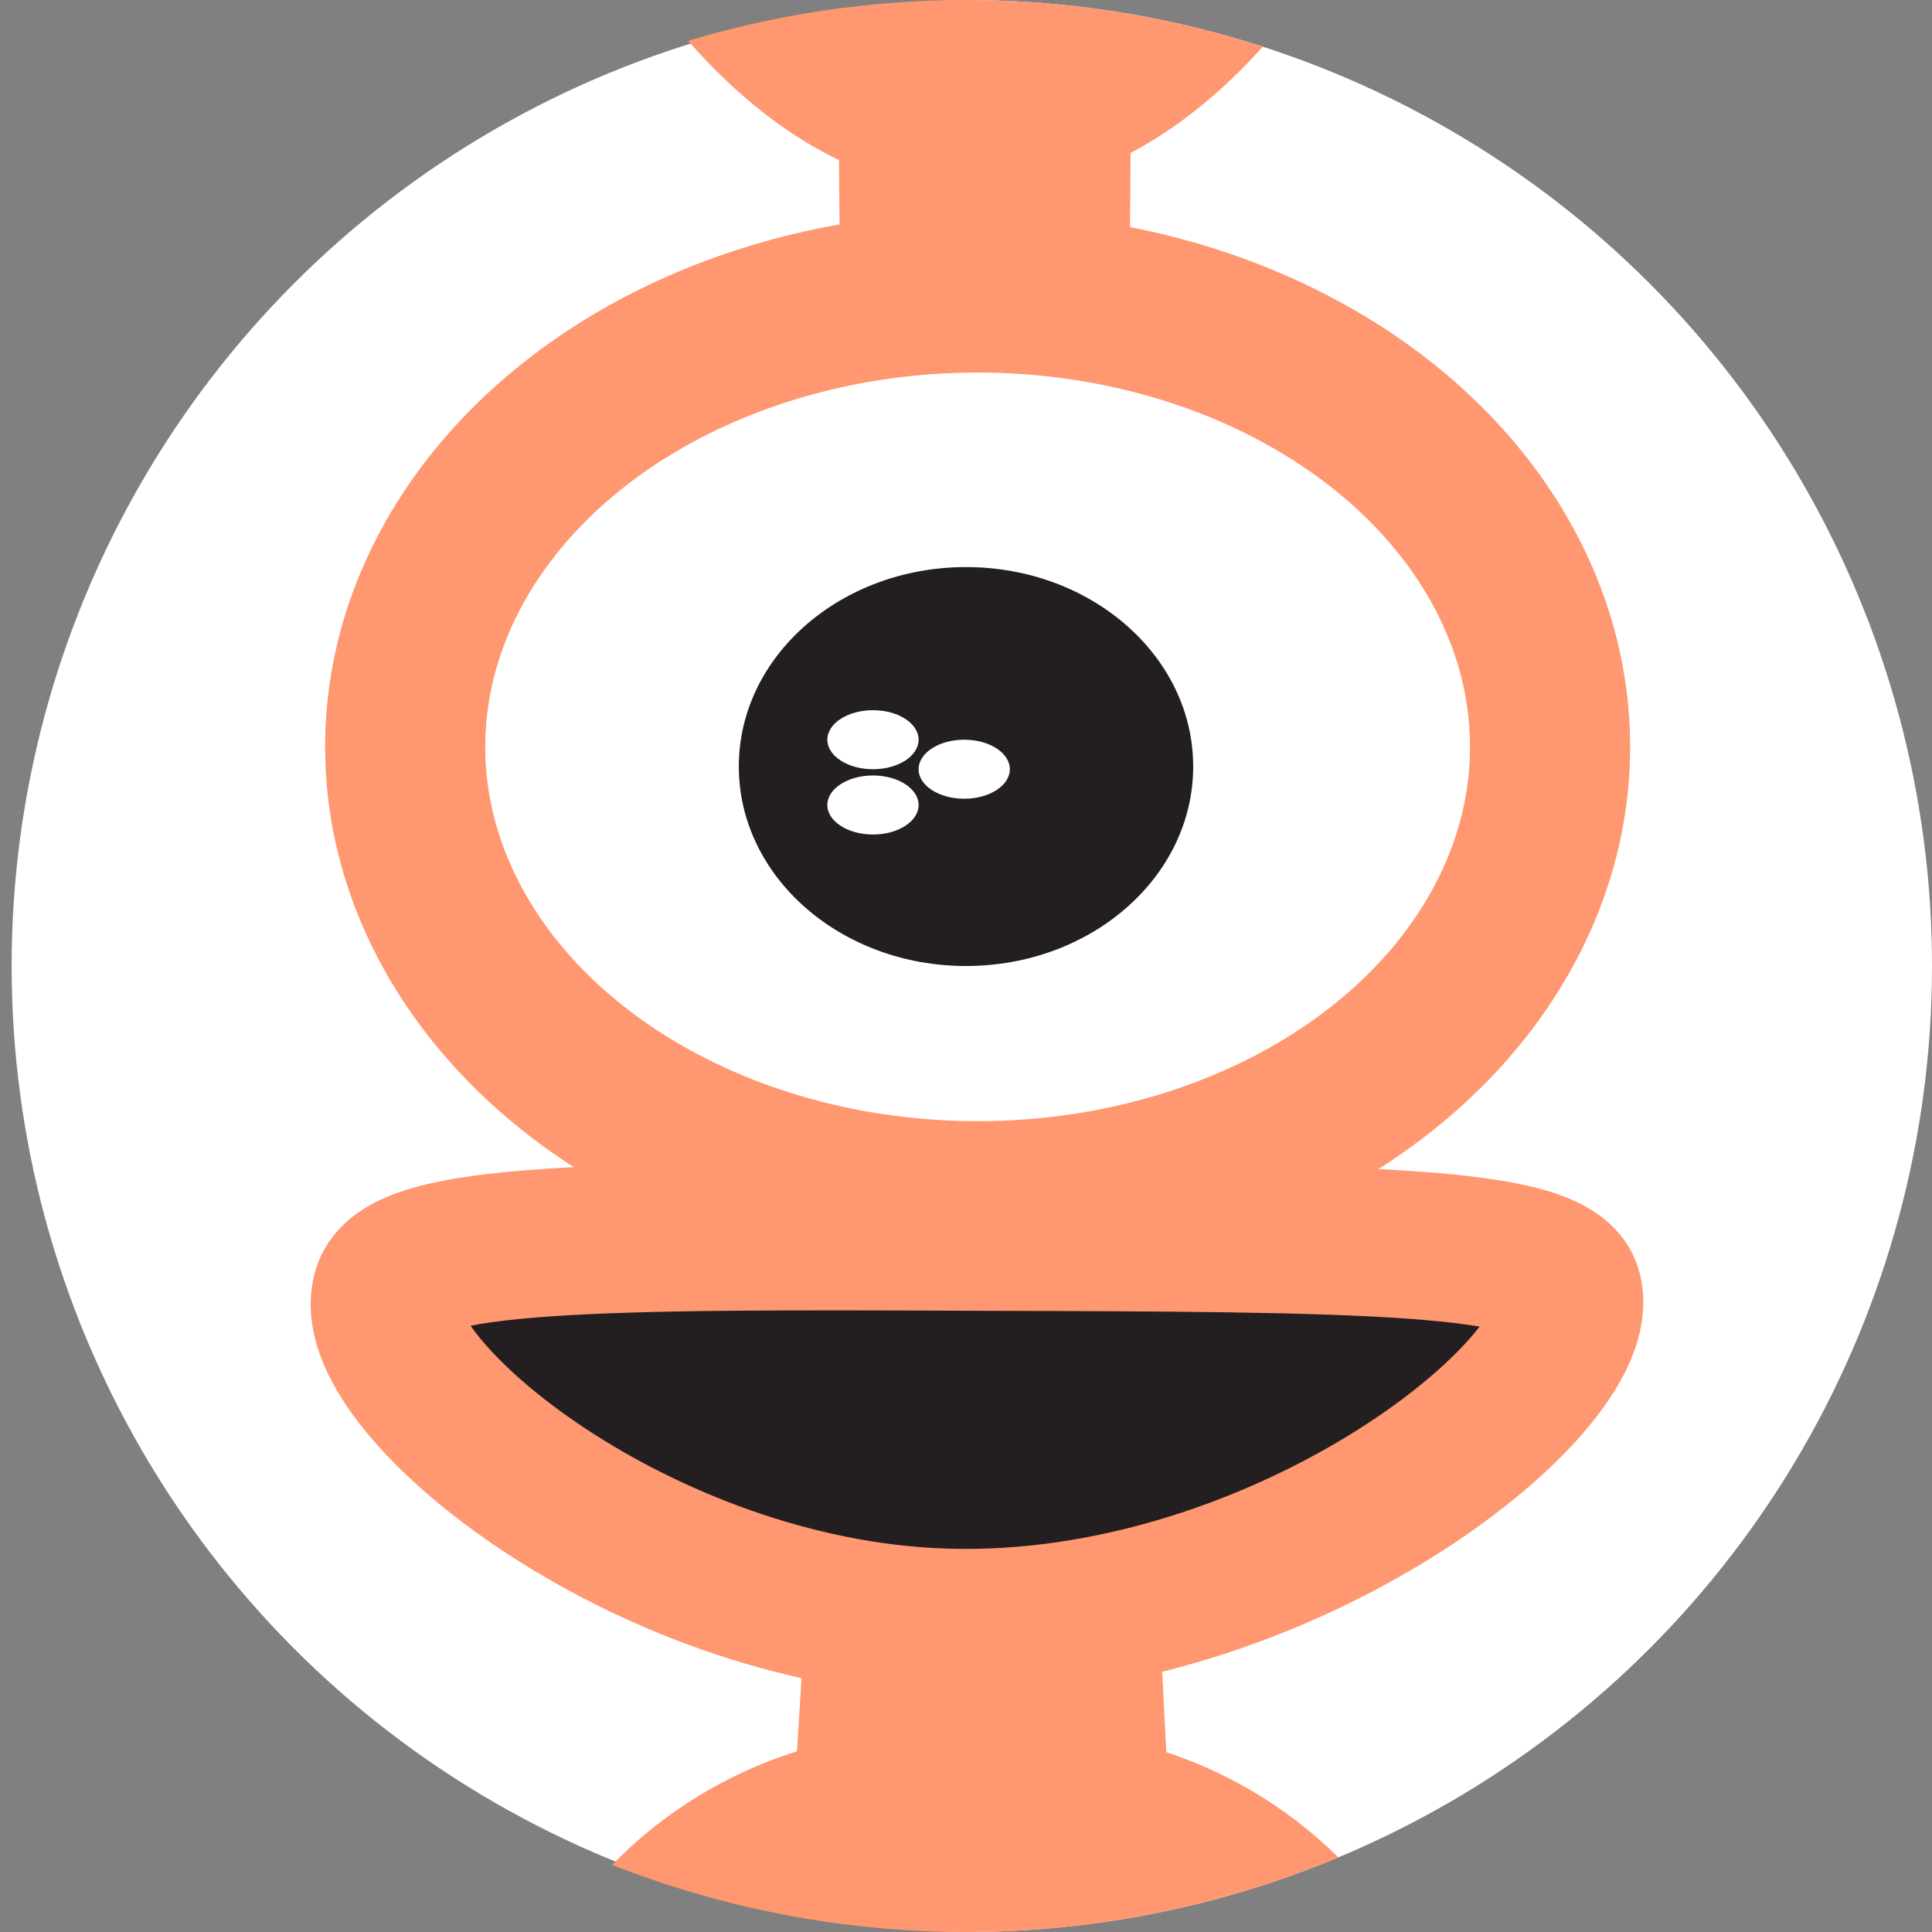
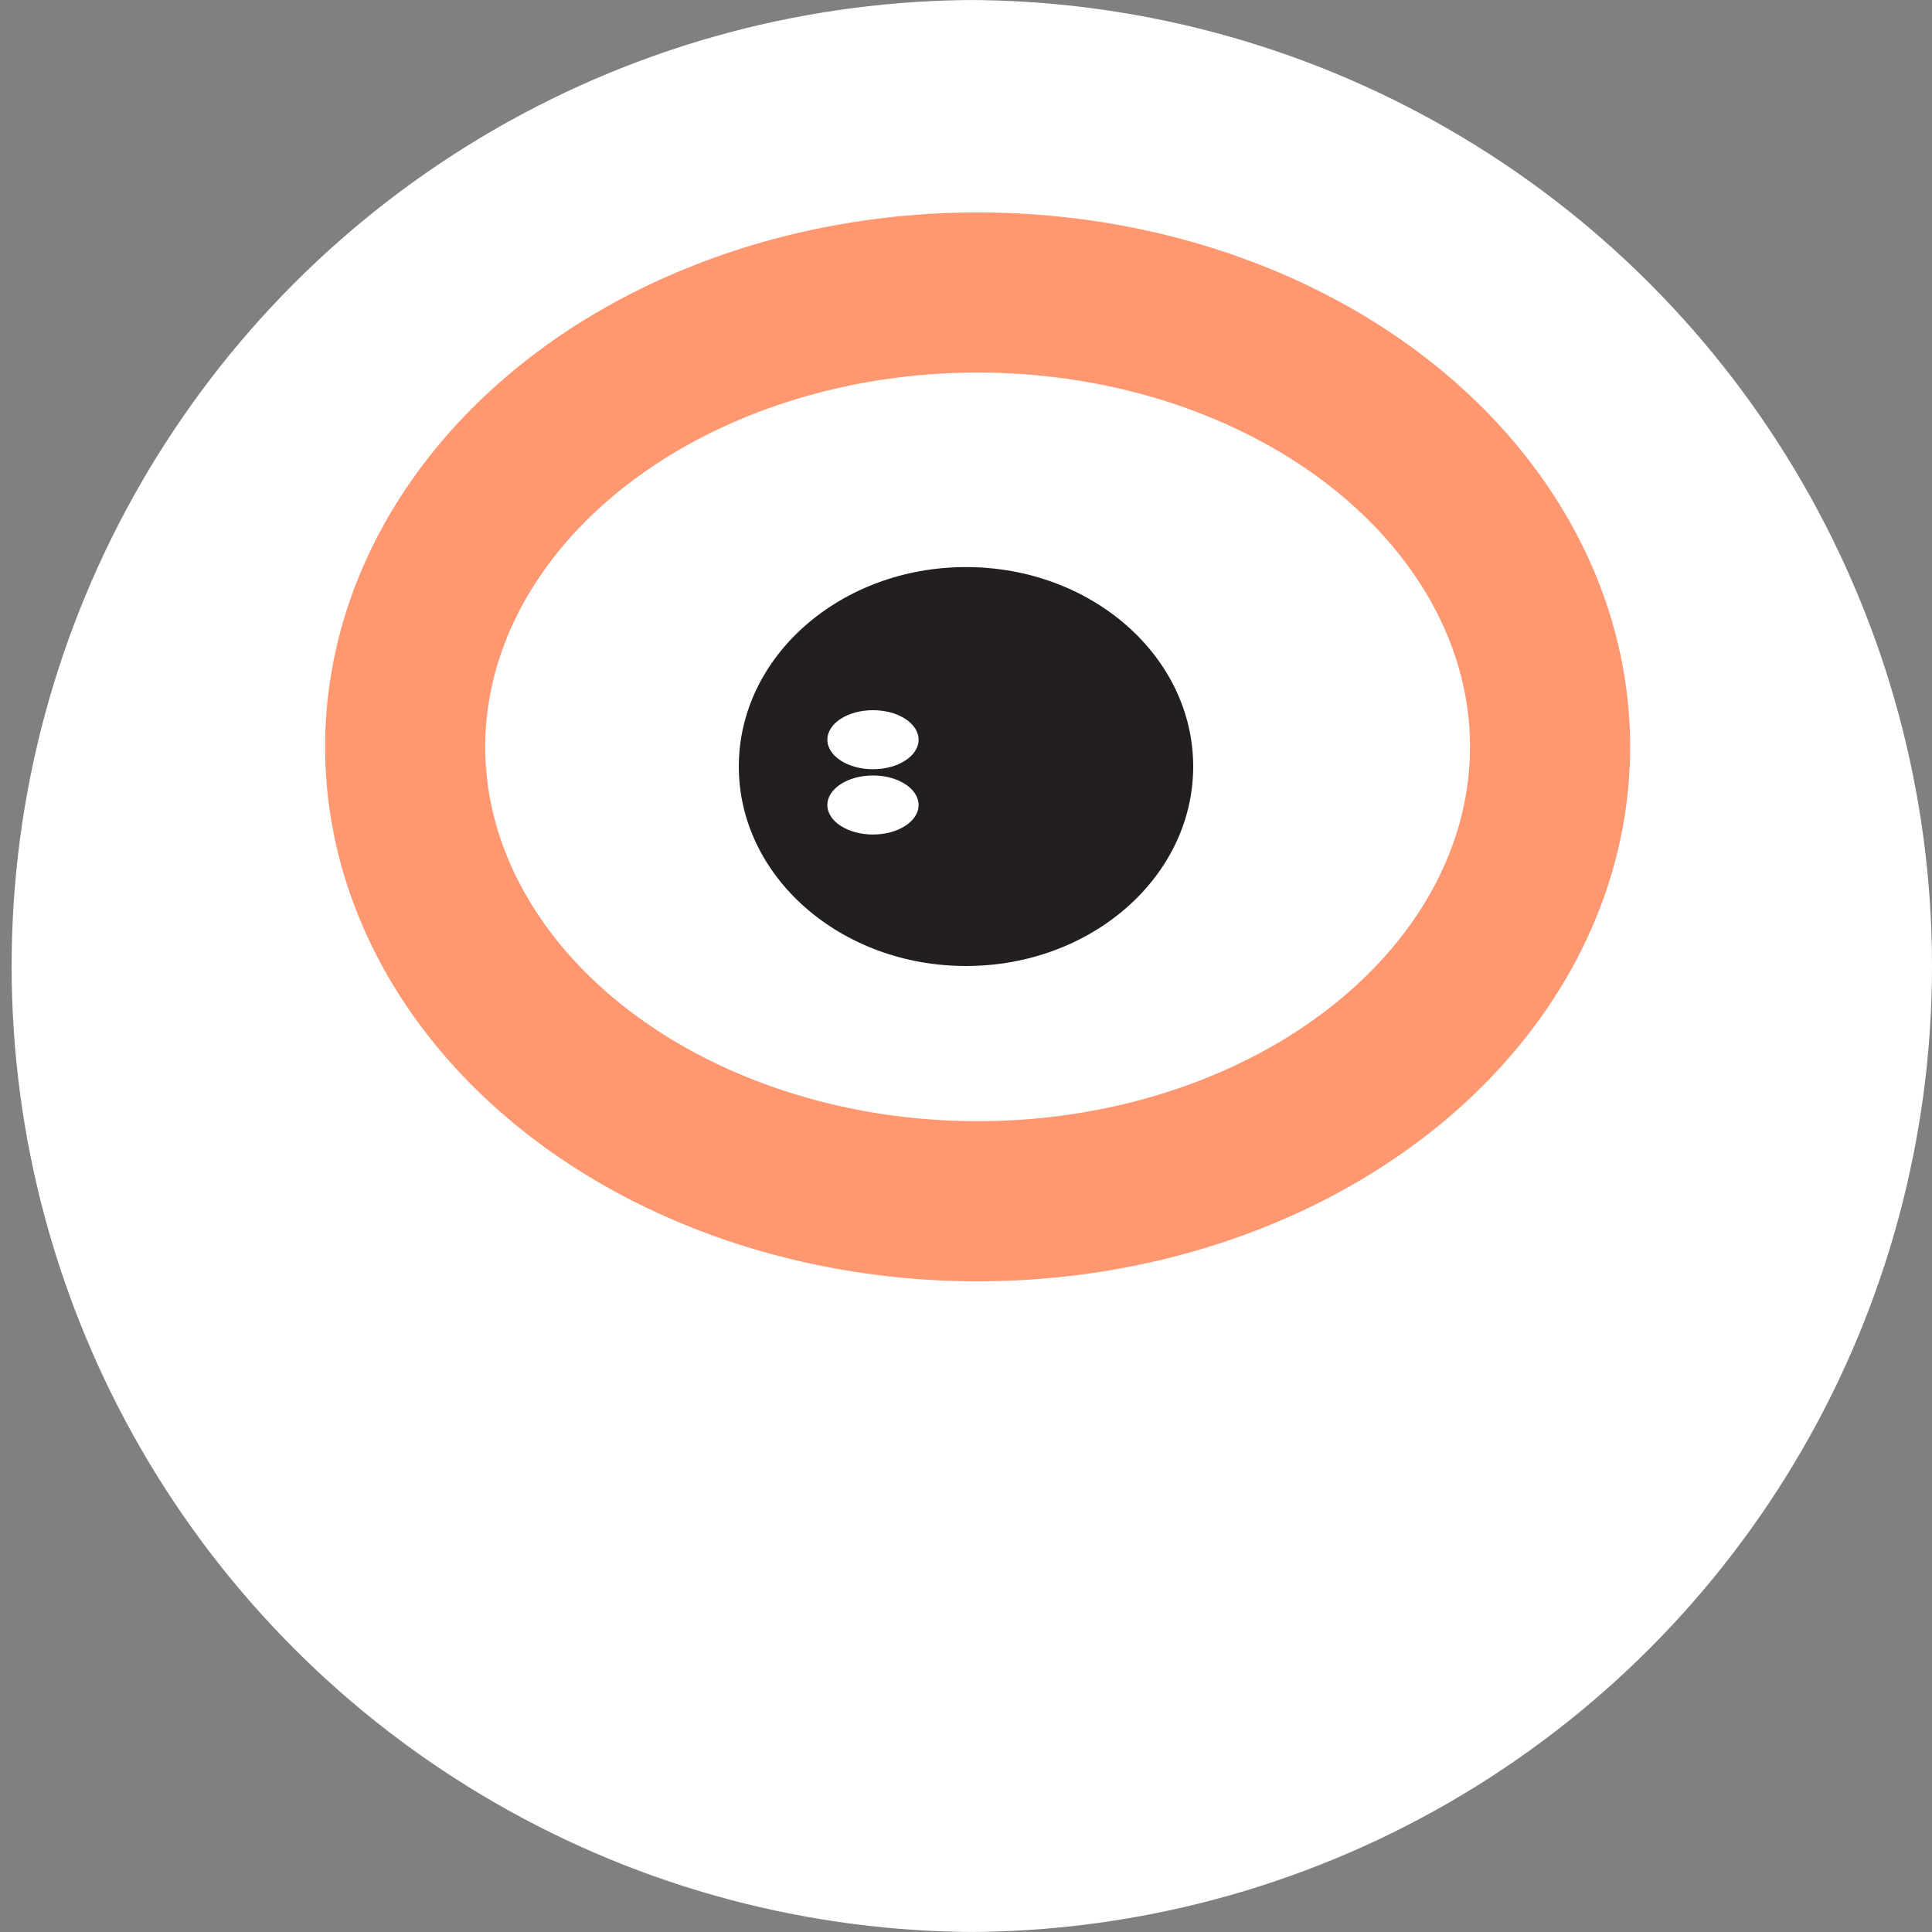
<svg xmlns="http://www.w3.org/2000/svg" xmlns:xlink="http://www.w3.org/1999/xlink" version="1.1" id="Layer_1" x="0px" y="0px" viewBox="0 0 216 216" style="enable-background:new 0 0 216 216;" xml:space="preserve">
  <rect x="0" y="0" width="216" height="216" fill="#808080" stroke="none" />
  <style type="text/css">
	.st0{clip-path:url(#SVGID_2_);fill:#FFFFFF;}
	.st1{clip-path:url(#SVGID_2_);fill:#FF9770;}
	.st2{clip-path:url(#SVGID_2_);fill:#FFFFFF;stroke:#FF9770;stroke-width:17.903;stroke-miterlimit:10;}
	.st3{clip-path:url(#SVGID_2_);fill:#231F20;stroke:#FF9770;stroke-width:16.499;stroke-miterlimit:10;}
	.st4{clip-path:url(#SVGID_2_);fill:#231F20;}
</style>
  <g>
    <defs>
      <circle id="SVGID_1_" cx="108" cy="108" r="108" />
    </defs>
    <clipPath id="SVGID_2_">
      <use xlink:href="#SVGID_1_" style="overflow:visible;" />
    </clipPath>
    <circle class="st0" cx="109.3" cy="108" r="108" />
-     <path class="st1" d="M130.4,195.9c-2.6-48.3-4.1-98.6-4.1-150.8c0-9.4,0-18.8,0.1-28C152,3.6,170.8-39.7,170.8-91.1   c0-62.2-27.5-112.6-61.5-112.6S47.9-153.3,47.9-91.1c0,52.3,19.5,96.3,45.9,109c0.1,9,0.1,18.1,0.2,27.3   c0,52.5-1.8,102.7-4.9,150.6c-20.7,6.5-34.8,25.7-34.8,47.4v186.2c0,11.7,4.1,23,11.7,32L56,592.5c-1.2,4.4-1.8,8.9-1.8,13.4v186.2   c0,27.5,22.3,49.7,49.7,49.7h10.9c27.5,0,49.7-22.3,49.7-49.7l0,0V605.9c0-5.8-1-11.5-3-17c-3-42.4-6-84.8-9-127.2   c7.8-9,12-20.5,12-32.4V243.1C164.5,221.7,150.7,202.6,130.4,195.9z" />
    <ellipse class="st2" cx="109.3" cy="83.5" rx="64" ry="50.8" />
-     <path class="st3" d="M175.3,144.3c3,10.4-33.1,39.2-71.5,37c-33.5-1.9-63.7-27-60.6-37c1.9-6.1,23.5-6.2,66.7-6   C152.4,138.4,173.7,138.6,175.3,144.3z" />
    <ellipse class="st4" cx="108" cy="85.7" rx="25.4" ry="22.3" />
    <ellipse class="st0" cx="97.6" cy="82.7" rx="5.1" ry="3.3" />
    <ellipse class="st0" cx="97.6" cy="90" rx="5.1" ry="3.3" />
-     <ellipse class="st0" cx="107.8" cy="86" rx="5.1" ry="3.3" />
  </g>
</svg>